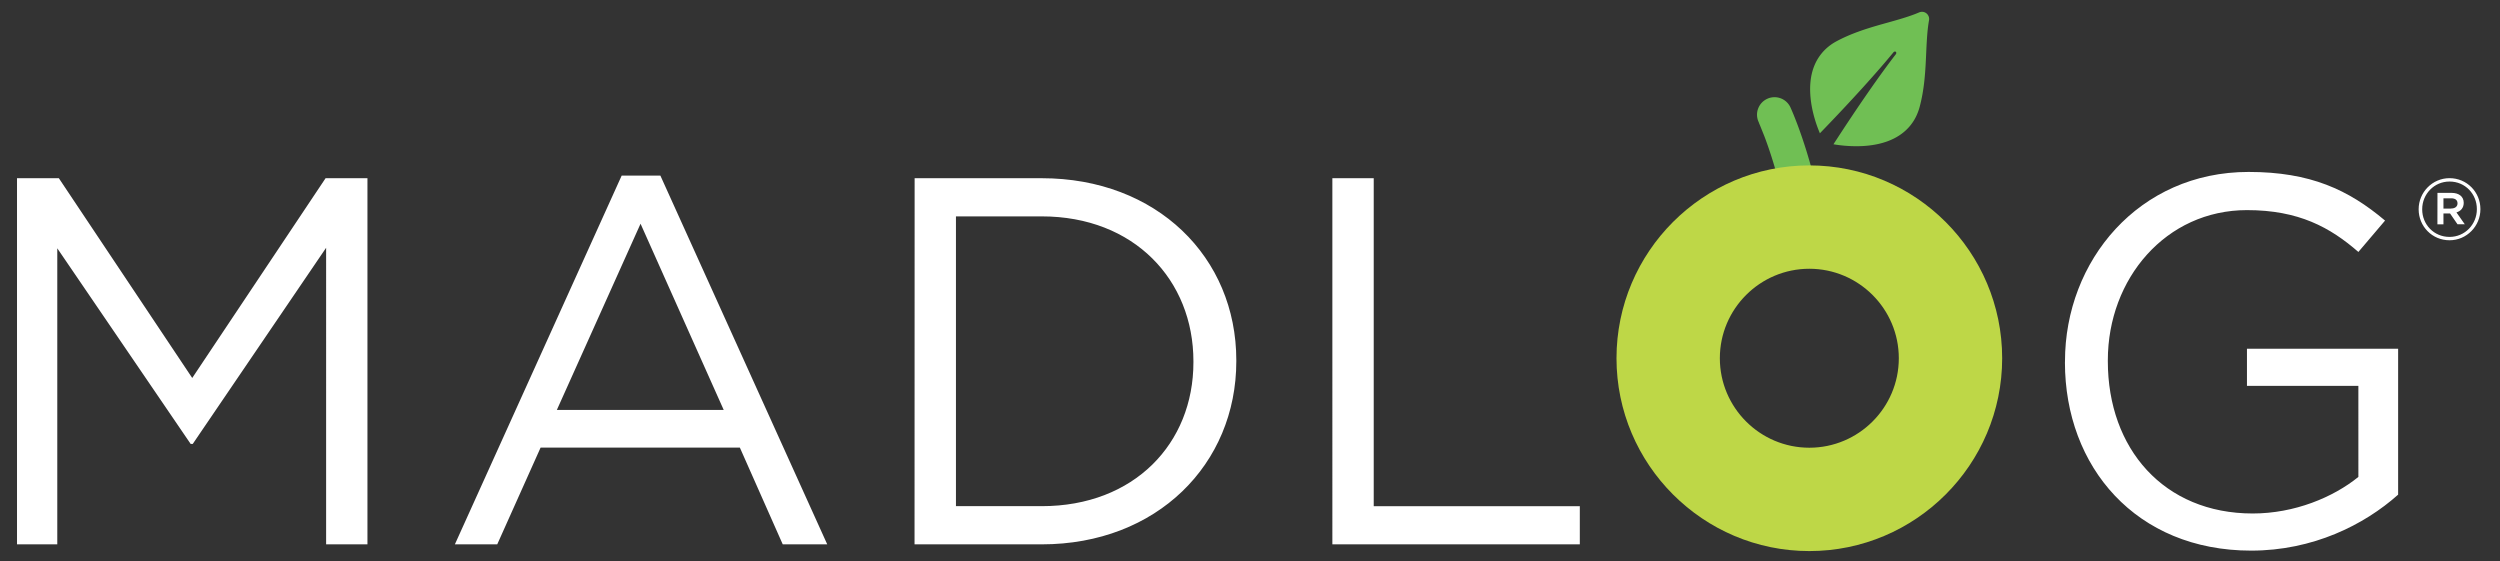
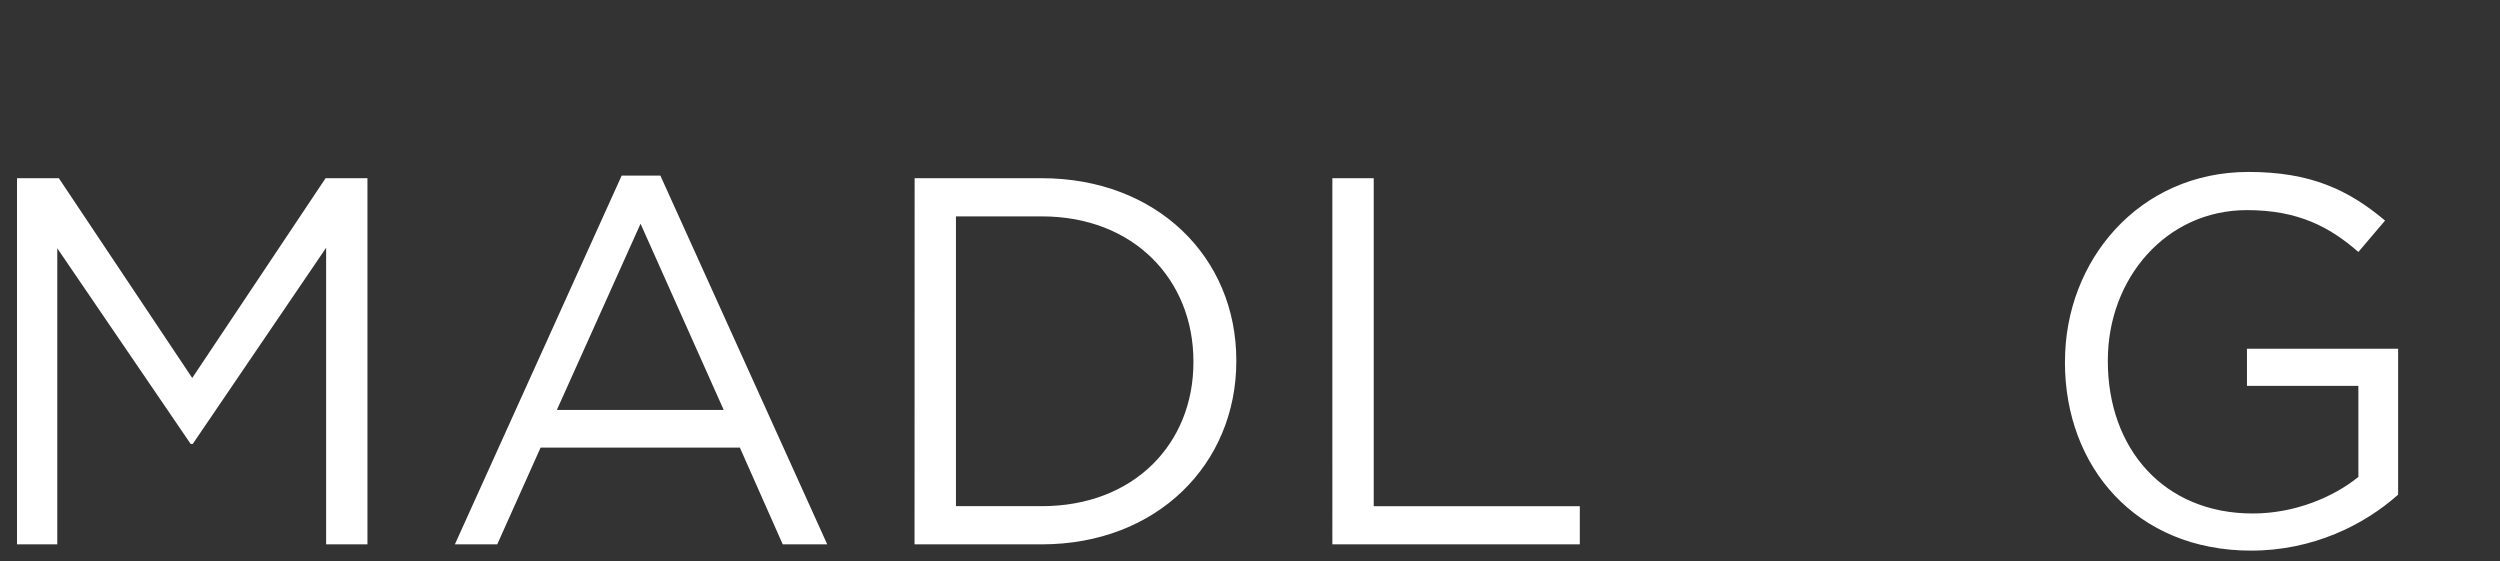
<svg xmlns="http://www.w3.org/2000/svg" height="132" width="588">
  <rect width="100%" height="100%" fill="#333333" stroke="none" />
  <path d="M4 41.915h9.842L45.213 88.9l31.37-46.995h9.842v86.116h-9.72V58.277l-31.37 46.134h-.492L13.473 58.4v69.63H4zm142.217-.615h9.104l39.245 86.73H184.1l-10.088-22.76H127.15l-10.2 22.76h-9.965zm24 55.115l-19.56-43.797-19.684 43.797zm44.903-54.5h29.895c27.065 0 45.765 18.577 45.765 42.812v.246c0 24.236-18.7 43.058-45.765 43.058H215.1zm9.72 8.98v68.155h20.176c21.775 0 35.677-14.763 35.677-33.832v-.246c0-19.068-13.9-34.078-35.677-34.078H224.83zm88.54-8.98h9.72v77.136h48.472v8.98h-58.2V41.915zM485.684 85.22v-.246c0-23.62 17.346-44.534 43.18-44.534 14.518 0 23.498 4.183 32.1 11.44l-6.274 7.38c-6.643-5.782-14.024-9.842-26.204-9.842-19.068 0-32.724 16.116-32.724 35.308v.246c0 20.545 13.163 35.8 34.077 35.8 9.842 0 18.945-3.813 24.85-8.6V90.755h-26.204V82.02h35.554v34.323c-7.996 7.136-20.053 13.164-34.57 13.164-27.067 0-43.797-19.685-43.797-44.3z" fill="#FFFFFF" />
-   <path d="M413.7 28.897l.268.632L415 32.1c.864 2.273 2.012 5.632 3.16 9.865l.2.745h8.525c-2.685-10.783-5.693-17.27-5.772-17.456a4.12 4.12 0 0 0-5.47-2.012c-2.076.972-2.97 3.42-2 5.48a1.84 1.84 0 0 0 .079.175zm14.316 2.478c7.62-7.875 13.536-14.453 17.3-19.037.17-.217.43-.275.578-.15.154.118.15.384-.017.596-3.617 4.686-8.698 11.938-14.645 21.146.65.116 2.065.34 3.9.423 2.474.118 5.686 0 8.742-1.098 2.025-.732 4-1.93 5.504-3.826.925-1.155 1.647-2.562 2.1-4.2 1.014-3.742 1.304-7.443 1.477-10.918s.244-6.716.75-9.532c.12-.615-.125-1.248-.6-1.63-.487-.4-1.153-.474-1.73-.23-2.628 1.125-5.773 1.936-9.115 2.88-3.344.957-6.887 2.075-10.3 3.9-1.497.8-2.712 1.843-3.622 3-1.504 1.88-2.23 4.092-2.48 6.23-.25 2.158-.06 4.274.277 6.155a30.8 30.8 0 0 0 1.921 6.303z" fill="#70bf54" />
-   <path d="M425.555 129.612c-25 0-45.355-20.347-45.355-45.354s20.346-45.354 45.355-45.354S470.91 59.25 470.91 84.258s-20.347 45.354-45.354 45.354zm0-66.4c-11.606 0-21.047 9.44-21.047 21.046s9.44 21.046 21.047 21.046 21.046-9.44 21.046-21.046-9.442-21.046-21.046-21.046z" fill="#bed747" />
-   <path d="M568.866 49.25v-.042c0-3.965 3.214-7.304 7.264-7.304 4.09 0 7.263 3.297 7.263 7.263v.04c0 3.966-3.214 7.305-7.263 7.305-4.1.001-7.264-3.297-7.264-7.263zm13.692-.042v-.04c0-3.548-2.755-6.47-6.428-6.47-3.63 0-6.43 2.964-6.43 6.512v.042c0 3.548 2.756 6.47 6.43 6.47 3.63 0 6.428-2.964 6.428-6.513zm-9.267-3.84h3.34c1.628 0 2.837.793 2.837 2.338 0 1.2-.708 1.96-1.71 2.253l1.963 2.797h-1.712l-1.754-2.546H574.7v2.546h-1.42zm3.215 3.673c.96 0 1.502-.5 1.502-1.2 0-.793-.542-1.2-1.502-1.2H574.7v2.42h1.796z" fill="#FFFFFF" />
</svg>